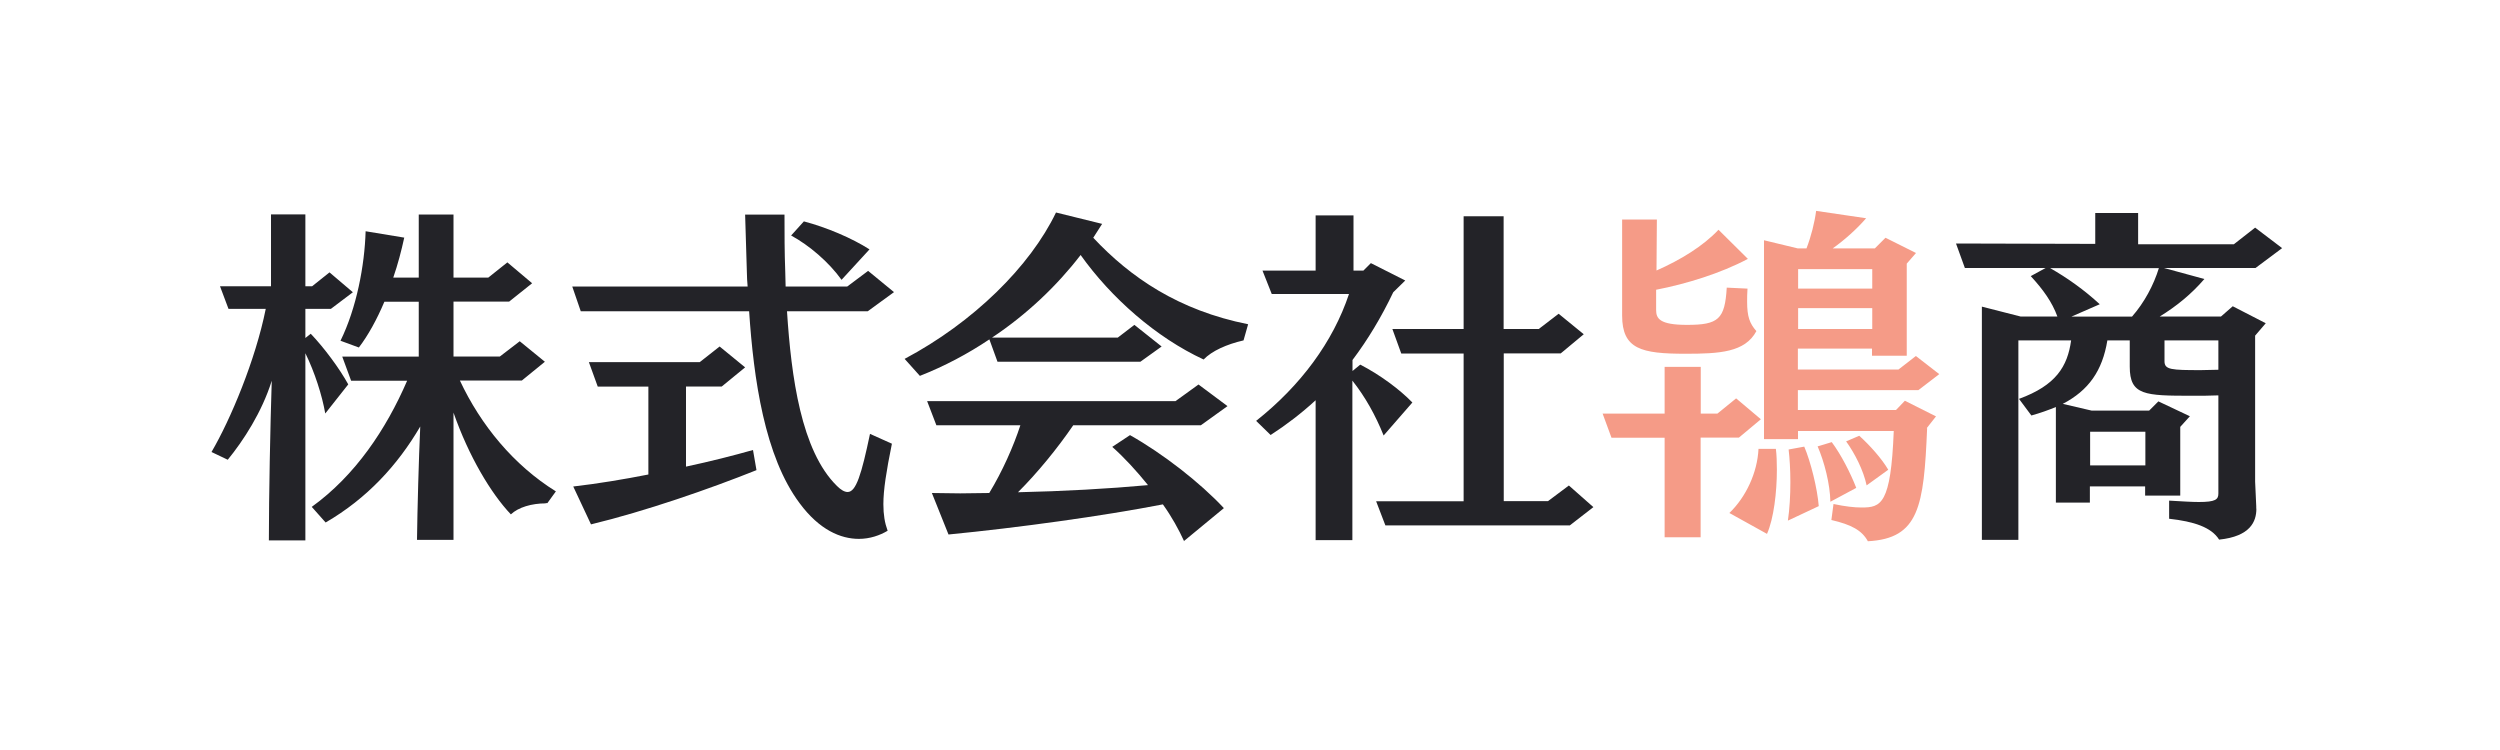
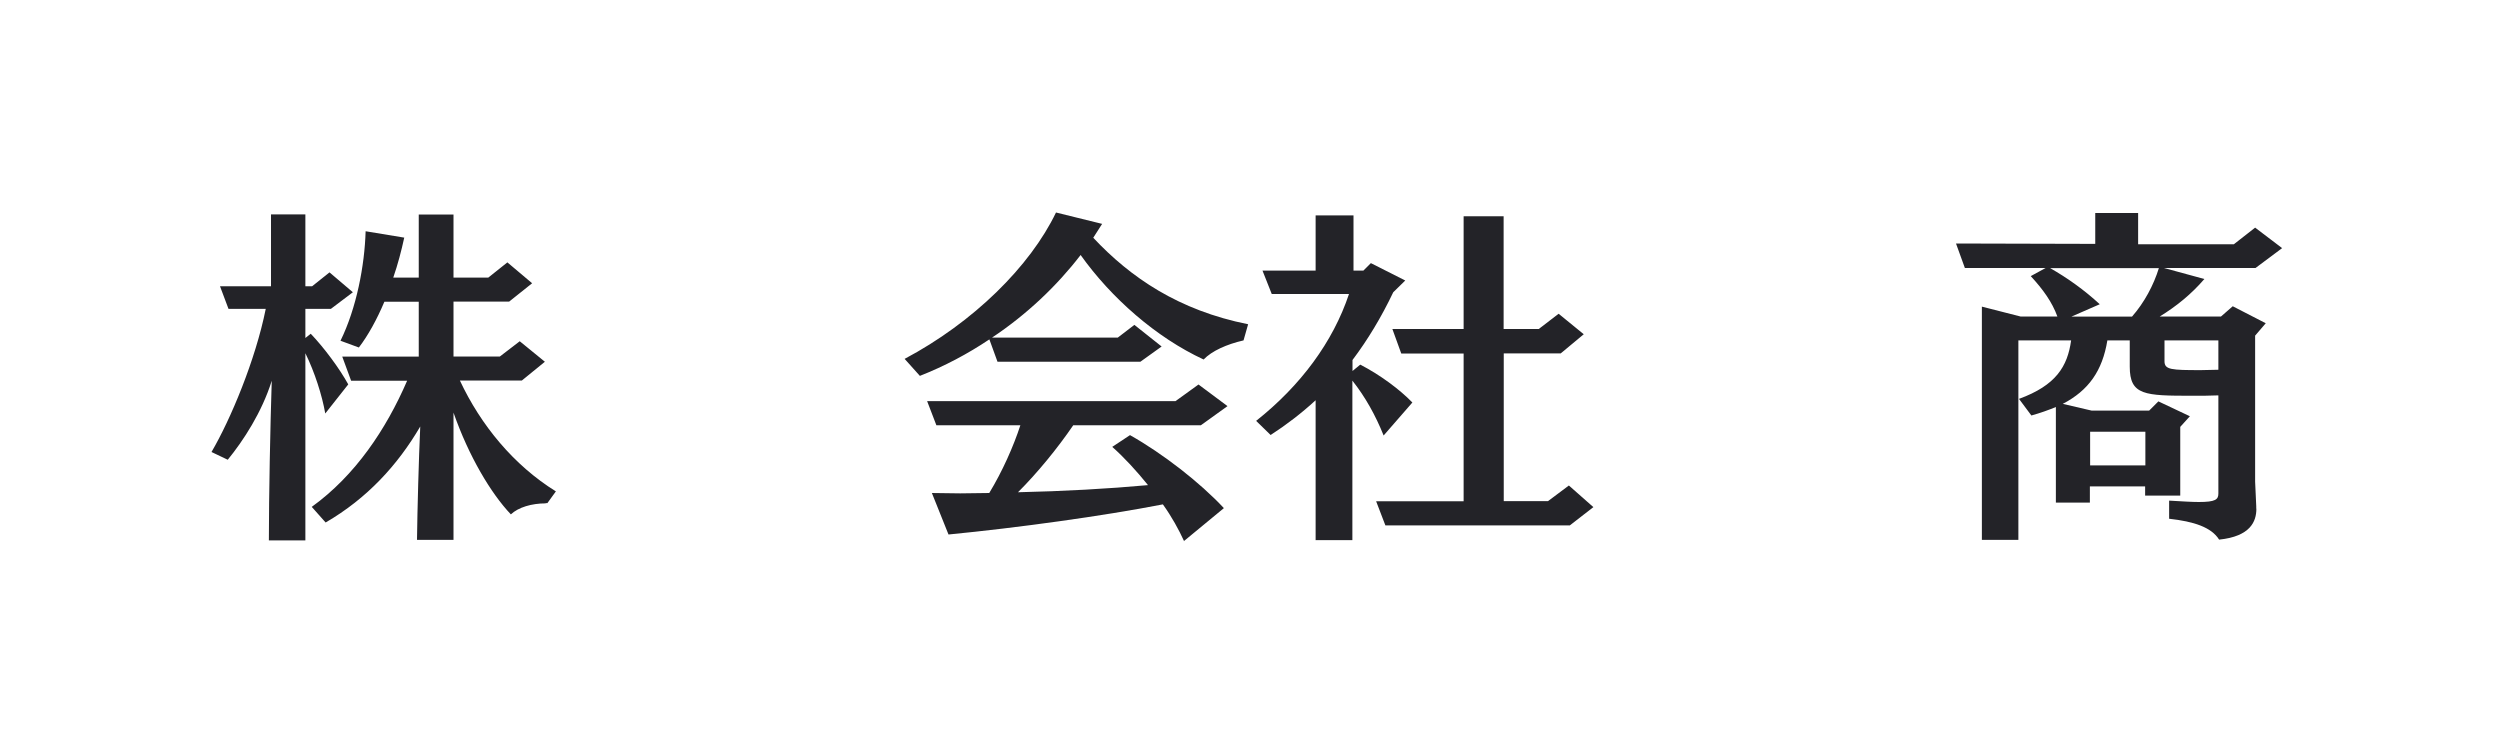
<svg xmlns="http://www.w3.org/2000/svg" id="_レイヤー_1" data-name="レイヤー 1" viewBox="0 0 200 60">
  <defs>
    <style> .cls-1 { fill: #f59b87; } .cls-2 { fill: #232328; } </style>
  </defs>
  <path class="cls-2" d="M21.51,43.22c0-3.6.11-9.07.23-12.76-.79,2.52-2.27,4.79-3.52,6.32l-1.3-.62c1.53-2.61,3.52-7.37,4.34-11.45h-2.98l-.68-1.81h4.08v-5.75h2.75v5.75h.54l1.39-1.11,1.87,1.59-1.76,1.33h-2.04v2.33l.43-.34c1.08,1.13,2.3,2.78,3,4.05l-1.84,2.33c-.25-1.45-.85-3.32-1.59-4.82v14.97h-2.92ZM43.65,40.27c-1.11,0-2.18.31-2.78.88-1.59-1.67-3.37-4.65-4.59-8.14v10.18h-2.92c.03-2.47.14-6.44.26-9.07-1.81,3.09-4.25,5.75-7.57,7.68l-1.11-1.25c3.49-2.52,5.95-6.21,7.63-10.09h-4.48l-.71-1.93h6.12v-4.39h-2.75c-.6,1.42-1.3,2.69-2.04,3.66l-1.47-.54c1.28-2.61,1.93-6.01,2.01-8.76l3.09.51c-.23,1.05-.51,2.13-.88,3.2h2.04v-5.05h2.78v5.05h2.78l1.53-1.22,1.98,1.67-1.84,1.47h-4.45v4.39h3.71l1.59-1.22,2.01,1.64-1.84,1.5h-4.96c1.67,3.57,4.31,6.78,7.68,8.87l-.68.94h-.14Z" />
-   <path class="cls-2" d="M71.35,35.51c-.45,2.21-.68,3.69-.68,4.82,0,.85.11,1.5.34,2.13-.62.37-1.42.65-2.3.65-1.45,0-3.15-.71-4.73-2.84-2.81-3.74-3.69-9.95-4.05-15.37h-13.47l-.68-1.98h14.03c-.03-.37-.06-.77-.06-1.13l-.14-4.62h3.15c0,1.45,0,3.03.06,4.56,0,.4.03.79.03,1.19h4.93l1.67-1.25,2.07,1.7-2.1,1.53h-6.46c.34,5.25,1.13,11.17,4,13.98.31.31.6.48.85.48.68,0,1.11-1.42,1.79-4.65l1.76.79ZM60.52,37.61c-3.74,1.5-8.9,3.29-13.24,4.34l-1.42-3.03c1.98-.23,4.03-.57,6.01-.96v-7.03h-4.05l-.71-1.96h8.87l1.59-1.25,2.04,1.67-1.87,1.53h-2.86v6.41c1.96-.42,3.77-.88,5.36-1.33l.28,1.62ZM67.32,22.38c-1.02-1.42-2.58-2.75-4.03-3.54l1.02-1.13c1.81.48,3.83,1.33,5.25,2.24l-2.24,2.44Z" />
  <path class="cls-2" d="M99.49,27.23c-1.36.31-2.55.85-3.2,1.53-3.8-1.76-7.4-4.93-9.84-8.36-1.9,2.47-4.31,4.76-7.09,6.61h10.06l1.33-1.02,2.18,1.73-1.7,1.22h-11.43l-.65-1.79c-1.73,1.16-3.6,2.15-5.56,2.92l-1.22-1.36c5.5-2.92,10.04-7.4,12.11-11.71l3.69.91-.71,1.11c2.98,3.18,6.83,5.81,12.39,6.92l-.37,1.3ZM94.73,43.3c-.43-.94-.99-1.96-1.7-2.95-4.85.94-11.62,1.87-17.15,2.41l-1.33-3.32c.77,0,1.5.03,2.27.03s1.56-.03,2.32-.03c1.05-1.73,1.93-3.71,2.49-5.42h-6.72l-.74-1.93h19.87l1.84-1.33,2.32,1.73-2.13,1.53h-10.21c-1.28,1.87-2.86,3.8-4.42,5.36,3.63-.08,7.23-.28,10.4-.57-.91-1.13-1.9-2.21-2.86-3.06l1.42-.94c2.61,1.47,5.58,3.77,7.51,5.84l-3.2,2.64Z" />
  <path class="cls-2" d="M105.25,43.19v-11.17c-1.11,1.02-2.33,1.96-3.6,2.78l-1.16-1.13c3.57-2.83,6.15-6.32,7.43-10.15h-6.18l-.74-1.87h4.25v-4.42h3.03v4.42h.79l.6-.6,2.75,1.39-.96.94c-.96,2.01-2.04,3.8-3.26,5.42v.88l.62-.51c1.59.82,3.15,1.98,4.17,3.03l-2.3,2.64c-.65-1.62-1.47-3.09-2.5-4.39v12.76h-2.95ZM125.6,42.03h-14.77l-.74-1.93h7v-11.82h-4.99l-.71-1.96h5.7v-9.02h3.2v9.02h2.81l1.59-1.22,2.01,1.64-1.84,1.53h-4.56v11.82h3.54l1.67-1.25,1.96,1.73-1.87,1.45Z" />
-   <path class="cls-1" d="M133.17,42.99v-7.97h-4.25l-.71-1.93h4.96v-3.74h2.89v3.74h1.33l1.5-1.22,1.98,1.67-1.76,1.47h-3.06v7.97h-2.89ZM139.8,23.09c-.03.4-.03.74-.03,1.05,0,1.19.2,1.73.74,2.35-.91,1.7-2.95,1.81-5.67,1.81-3.54,0-5.07-.37-5.07-3.06v-7.68h2.78l-.03,4.08c1.93-.85,3.74-1.96,4.96-3.26l2.35,2.33c-2.18,1.16-4.96,2.01-7.34,2.47v1.62c0,.68.28,1.19,2.47,1.19,2.52,0,3.03-.45,3.18-2.98l1.67.08ZM138.35,41.04c1.33-1.28,2.24-3.23,2.33-5.13h1.39c.06.48.08,1.05.08,1.67,0,1.79-.25,3.91-.79,5.13l-3.01-1.67ZM154.17,34.26c-.26,6.27-.65,8.82-4.74,9.04-.48-.88-1.33-1.33-2.92-1.7l.17-1.28c.94.2,1.67.28,2.24.28,1.56,0,2.35-.23,2.58-6.12h-7.66v.65h-2.72v-15.91l2.69.65h.71c.37-.96.65-2.07.77-3l4,.59c-.79.91-1.76,1.76-2.67,2.41h3.37l.85-.85,2.44,1.22-.74.85v7.37h-2.78v-.57h-5.93v1.67h8.05l1.39-1.08,1.87,1.45-1.67,1.28h-9.64v1.59h7.85l.71-.74,2.49,1.25-.74.94ZM143.03,41.66c.14-.94.2-2.04.2-3.09,0-.99-.06-1.93-.14-2.61l1.25-.23c.51,1.19,1.05,3.35,1.16,4.76l-2.47,1.16ZM149.78,21.53h-5.93v1.56h5.93v-1.56ZM149.78,24.65h-5.93v1.67h5.93v-1.67ZM146.43,40.13c-.03-1.42-.48-3.17-1.02-4.42l1.13-.34c.74.99,1.5,2.47,1.96,3.66l-2.07,1.11ZM149.33,38.83c-.25-1.19-.94-2.55-1.64-3.52l1.05-.45c.82.74,1.79,1.81,2.32,2.72l-1.73,1.25Z" />
  <path class="cls-2" d="M180.51,40.7c0,1.02-.48,2.21-2.98,2.47-.62-.99-2.01-1.45-4-1.67v-1.45c1.05.06,1.81.11,2.38.11,1.33,0,1.56-.2,1.56-.68v-7.85c-.65.03-1.36.03-2.07.03-3.83,0-5.02-.03-5.02-2.33v-2.1h-1.79c-.4,2.44-1.5,4-3.57,5.08l2.32.54h4.59l.74-.74,2.52,1.19-.77.85v5.5h-2.81v-.74h-4.42v1.3h-2.72v-7.65c-.6.25-1.25.48-1.96.68l-.99-1.33c2.95-1.08,3.88-2.58,4.17-4.68h-4.22v15.96h-2.92v-18.66l3.09.79h2.95c-.42-1.16-1.16-2.18-2.13-3.23l1.19-.65h-6.46l-.71-1.96,11.14.03v-2.47h3.43v2.5h7.66l1.7-1.33,2.16,1.64-2.13,1.59h-7.32l3.23.88c-1.05,1.22-2.24,2.18-3.57,3h4.9l.94-.82,2.64,1.36-.85.99v11.68l.09,1.98v.17ZM164.01,21.45c1.36.77,2.75,1.76,3.97,2.89l-2.27.99h4.85c.99-1.13,1.73-2.52,2.15-3.88h-8.7ZM171.63,34.54h-4.42v2.69h4.42v-2.69ZM177.47,27.23h-4.31v1.67c0,.68.54.71,2.92.71.45,0,.94-.03,1.39-.03v-2.35Z" />
</svg>